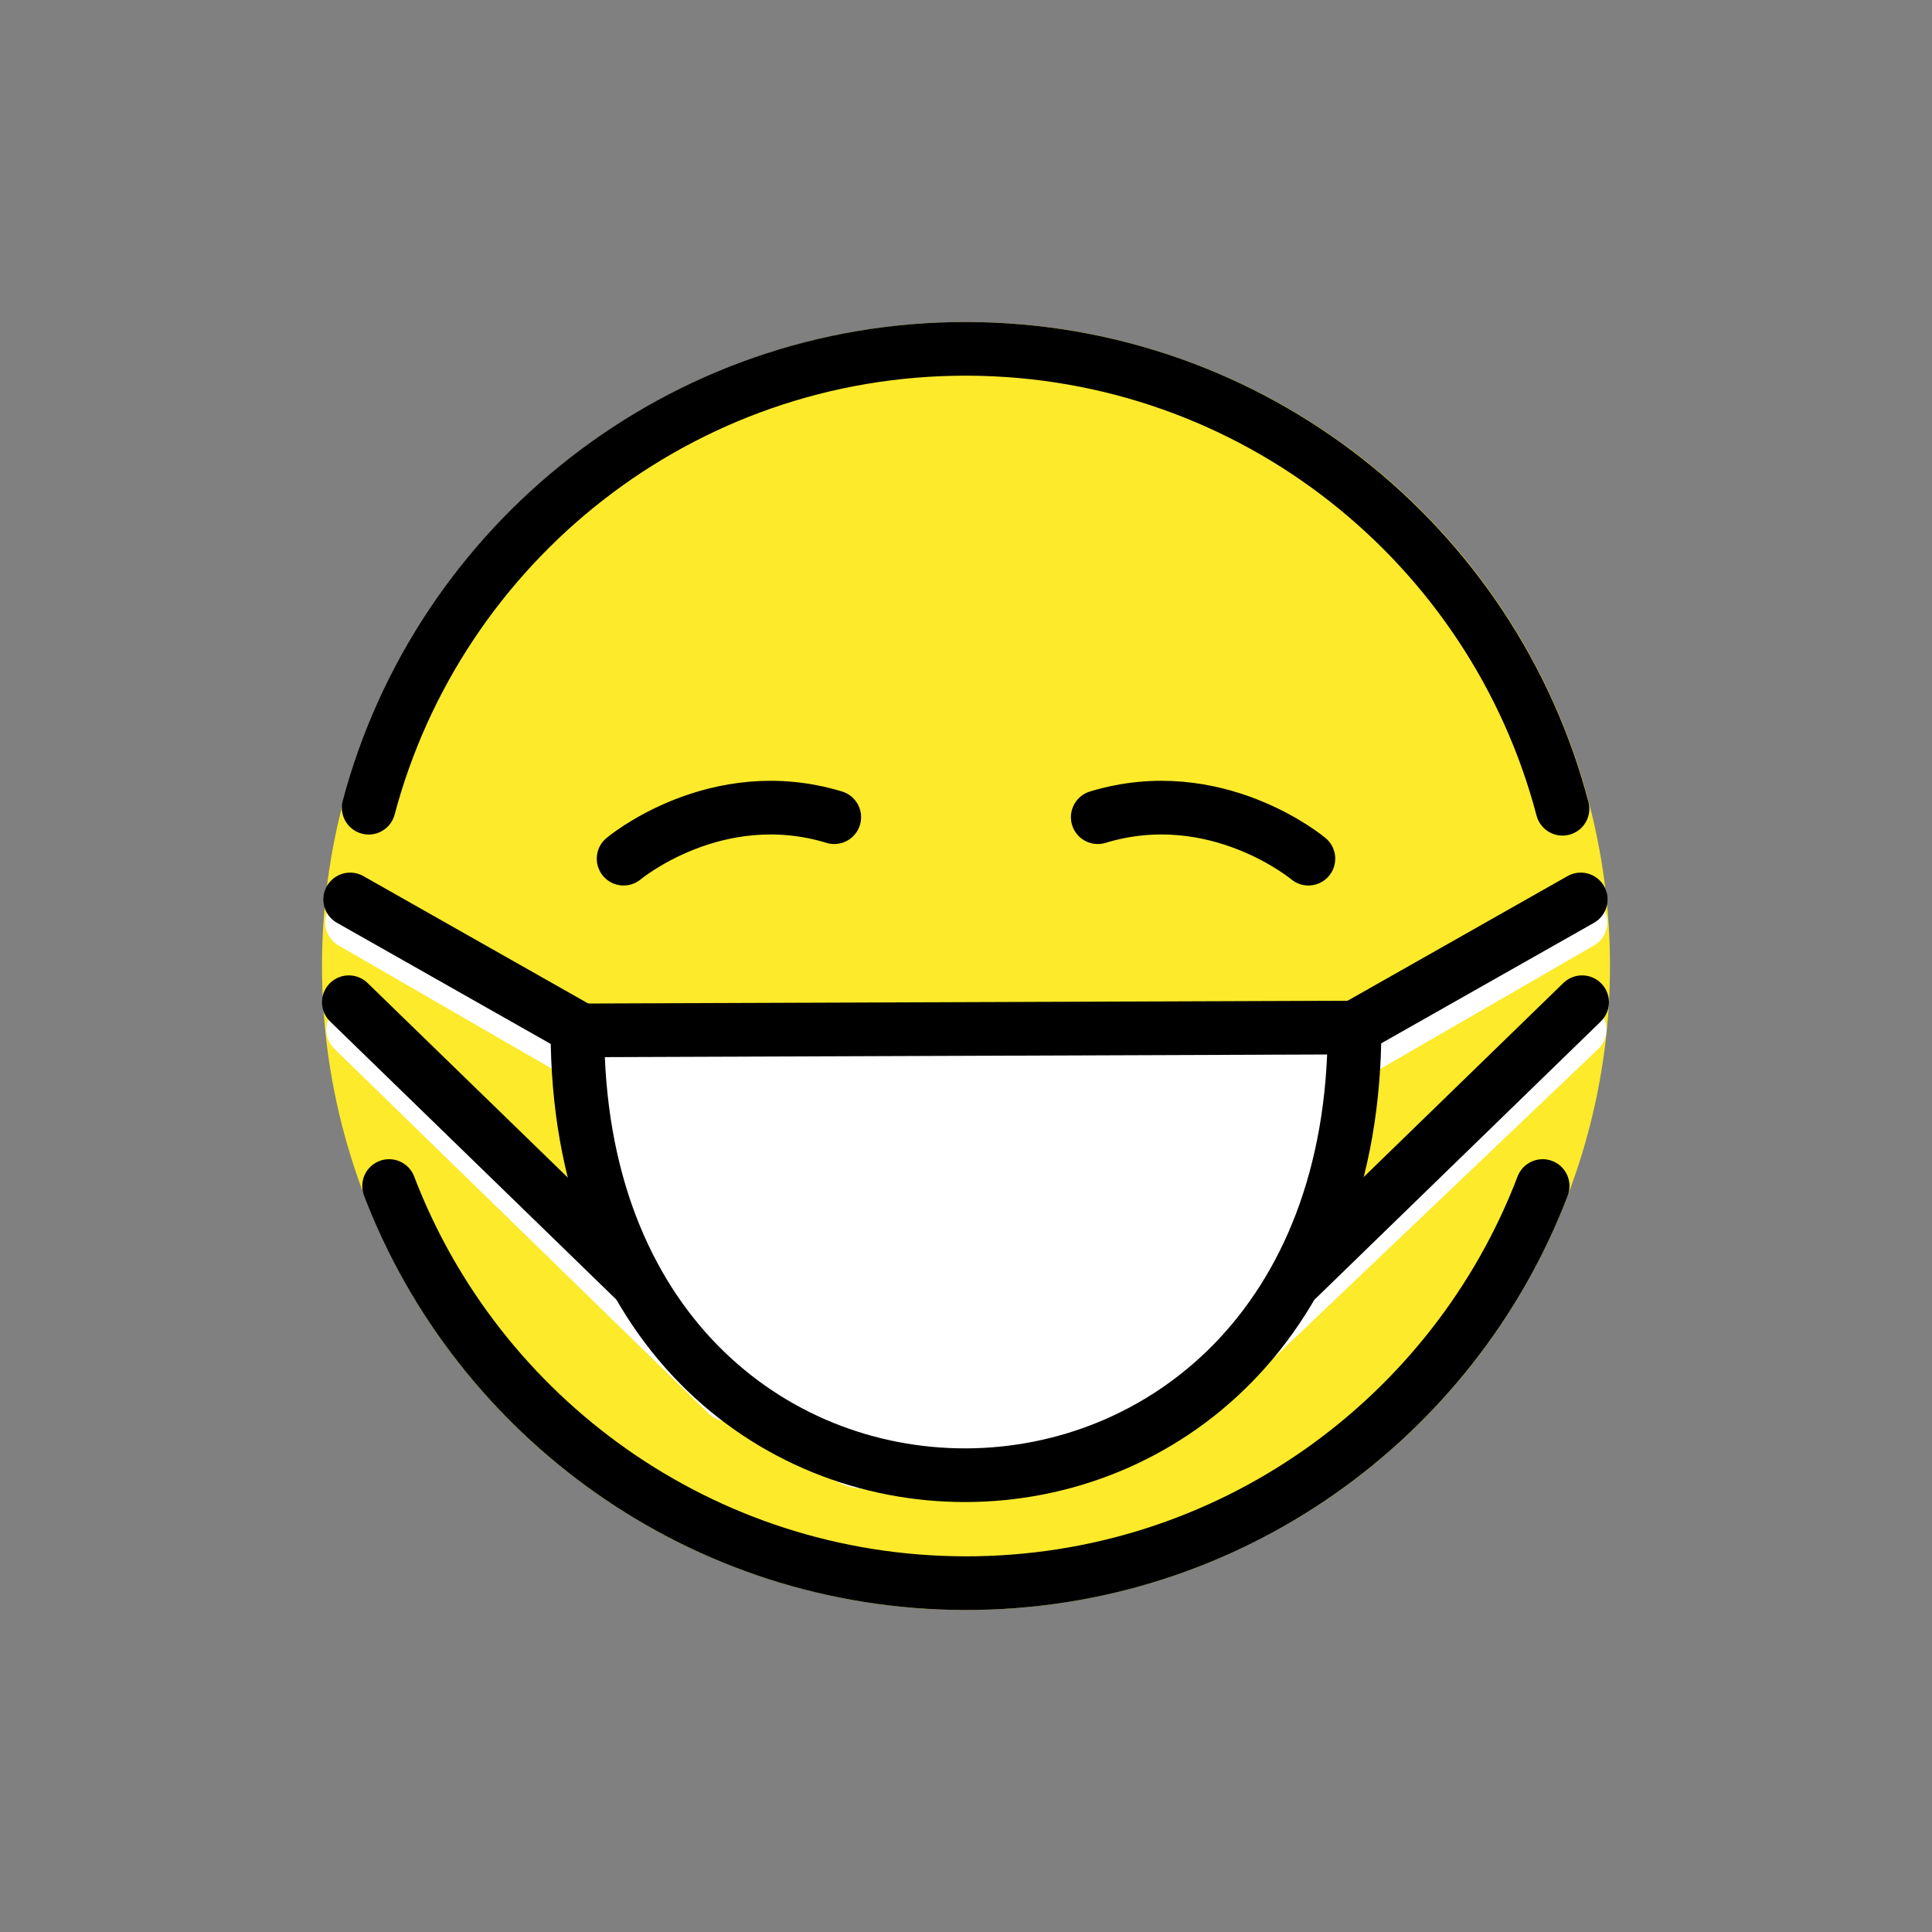
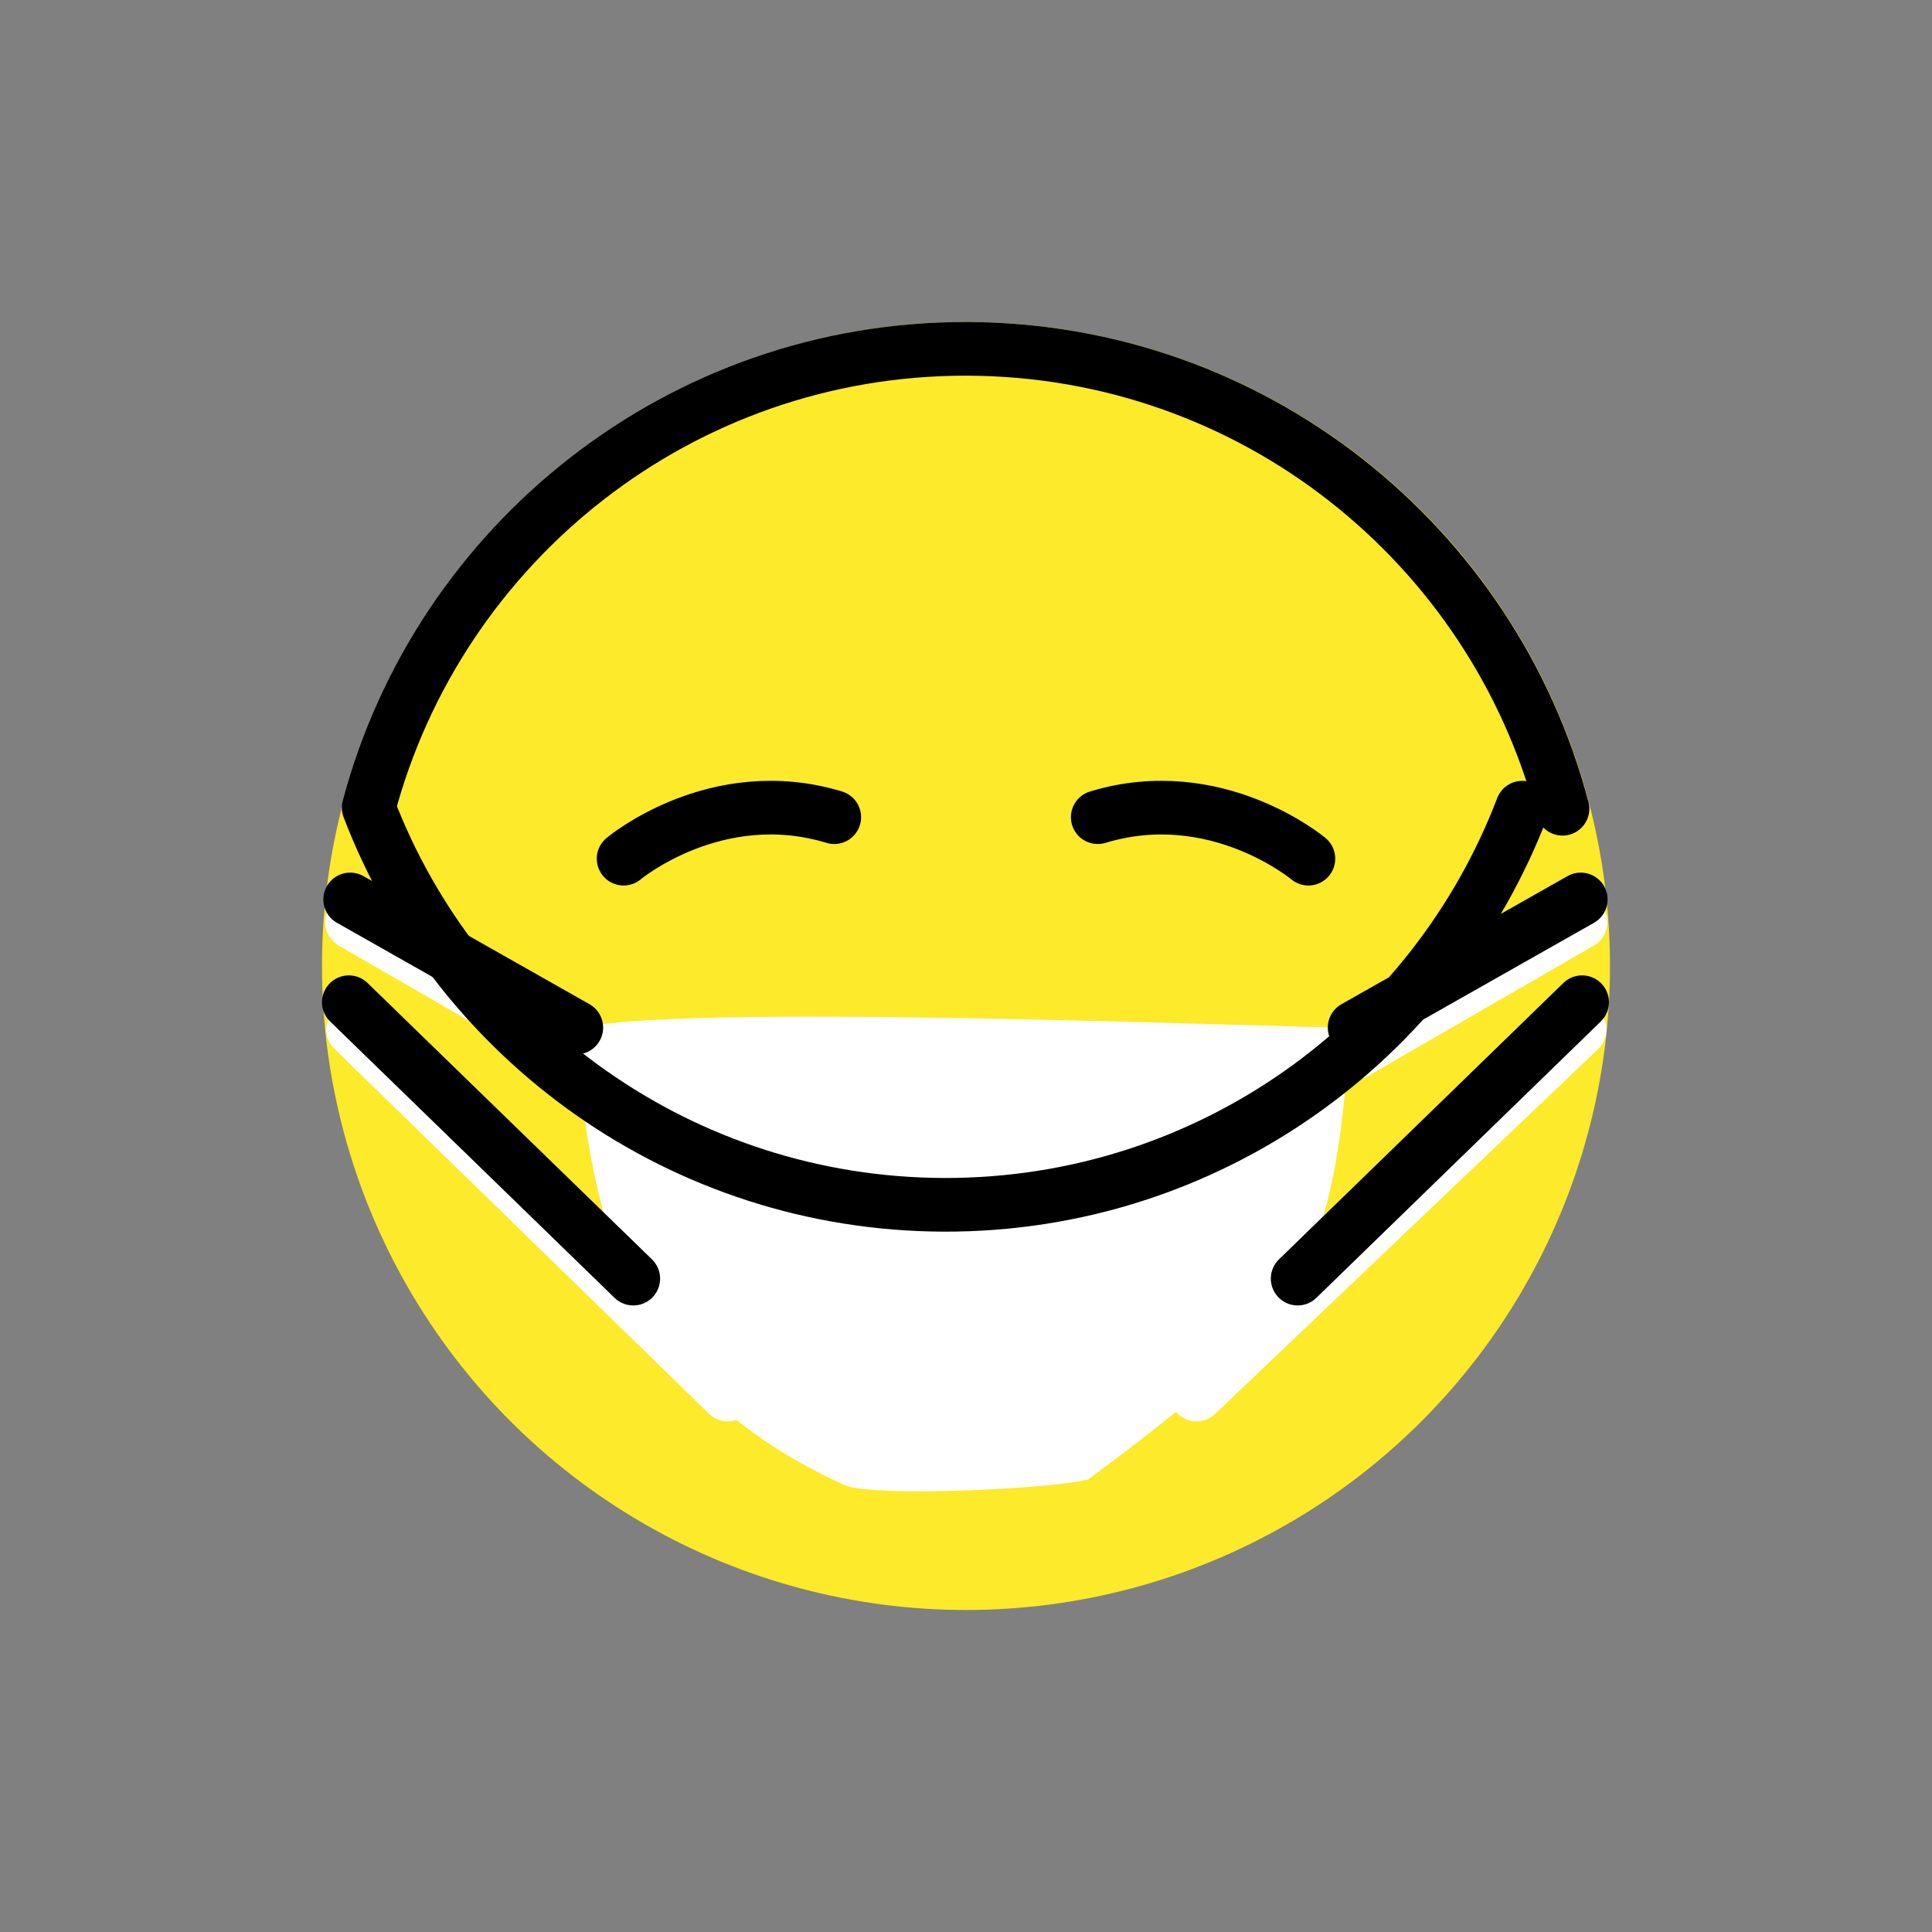
<svg xmlns="http://www.w3.org/2000/svg" width="72" height="72">
  <rect width="100%" height="100%" fill="#808080" stroke="none" />
  <style>.B{stroke-linejoin:round}.C{stroke-miterlimit:10}.D{stroke-width:2}.E{stroke-linecap:round}</style>
  <circle cx="36" cy="36" r="24" fill="#fcea2b" />
  <path stroke="#fff" d="m58.87 38.37-14.28 13.6" class="B C D E" />
  <path fill="#fff" d="M40.55 55.13c-1.106.342-8.026.692-9.083.212-9.386-4.26-9.325-11.73-10.13-16.94 2.693-1.103 26.93-.077 28.96-.106-.535 9.32-2.022 11.1-9.75 16.84z" />
  <path d="M58.9 34.37l-8.4 4.853m-37.34-.853l13.96 13.6m-14-17.6l8.4 4.853" stroke="#fff" class="B C D E" />
  <g fill="none" stroke="#000" class="B C D">
-     <path d="M23.24 32s3.44-2.888 7.85-1.546M48.76 32s-3.44-2.888-7.85-1.546m18 3.066l-8.427 4.775m7.747-8.155C55.642 20.298 46.7 13.03 36.04 13c-10.68-.025-19.68 7.237-22.3 17.1m.76 14.1c3.298 8.63 11.65 14.77 21.44 14.8 9.833.023 18.24-6.128 21.55-14.8" class="E" />
-     <path d="M21.52 38.4l28.96-.106c0 22.2-28.96 22.25-28.96.112z" />
+     <path d="M23.24 32s3.44-2.888 7.85-1.546M48.76 32s-3.44-2.888-7.85-1.546m18 3.066l-8.427 4.775m7.747-8.155C55.642 20.298 46.7 13.03 36.04 13c-10.68-.025-19.68 7.237-22.3 17.1c3.298 8.63 11.65 14.77 21.44 14.8 9.833.023 18.24-6.128 21.55-14.8" class="E" />
    <path d="M58.96 37.35l-10.6 10.3M13.05 33.52l8.427 4.775M13 37.35l10.6 10.3" class="E" />
  </g>
</svg>